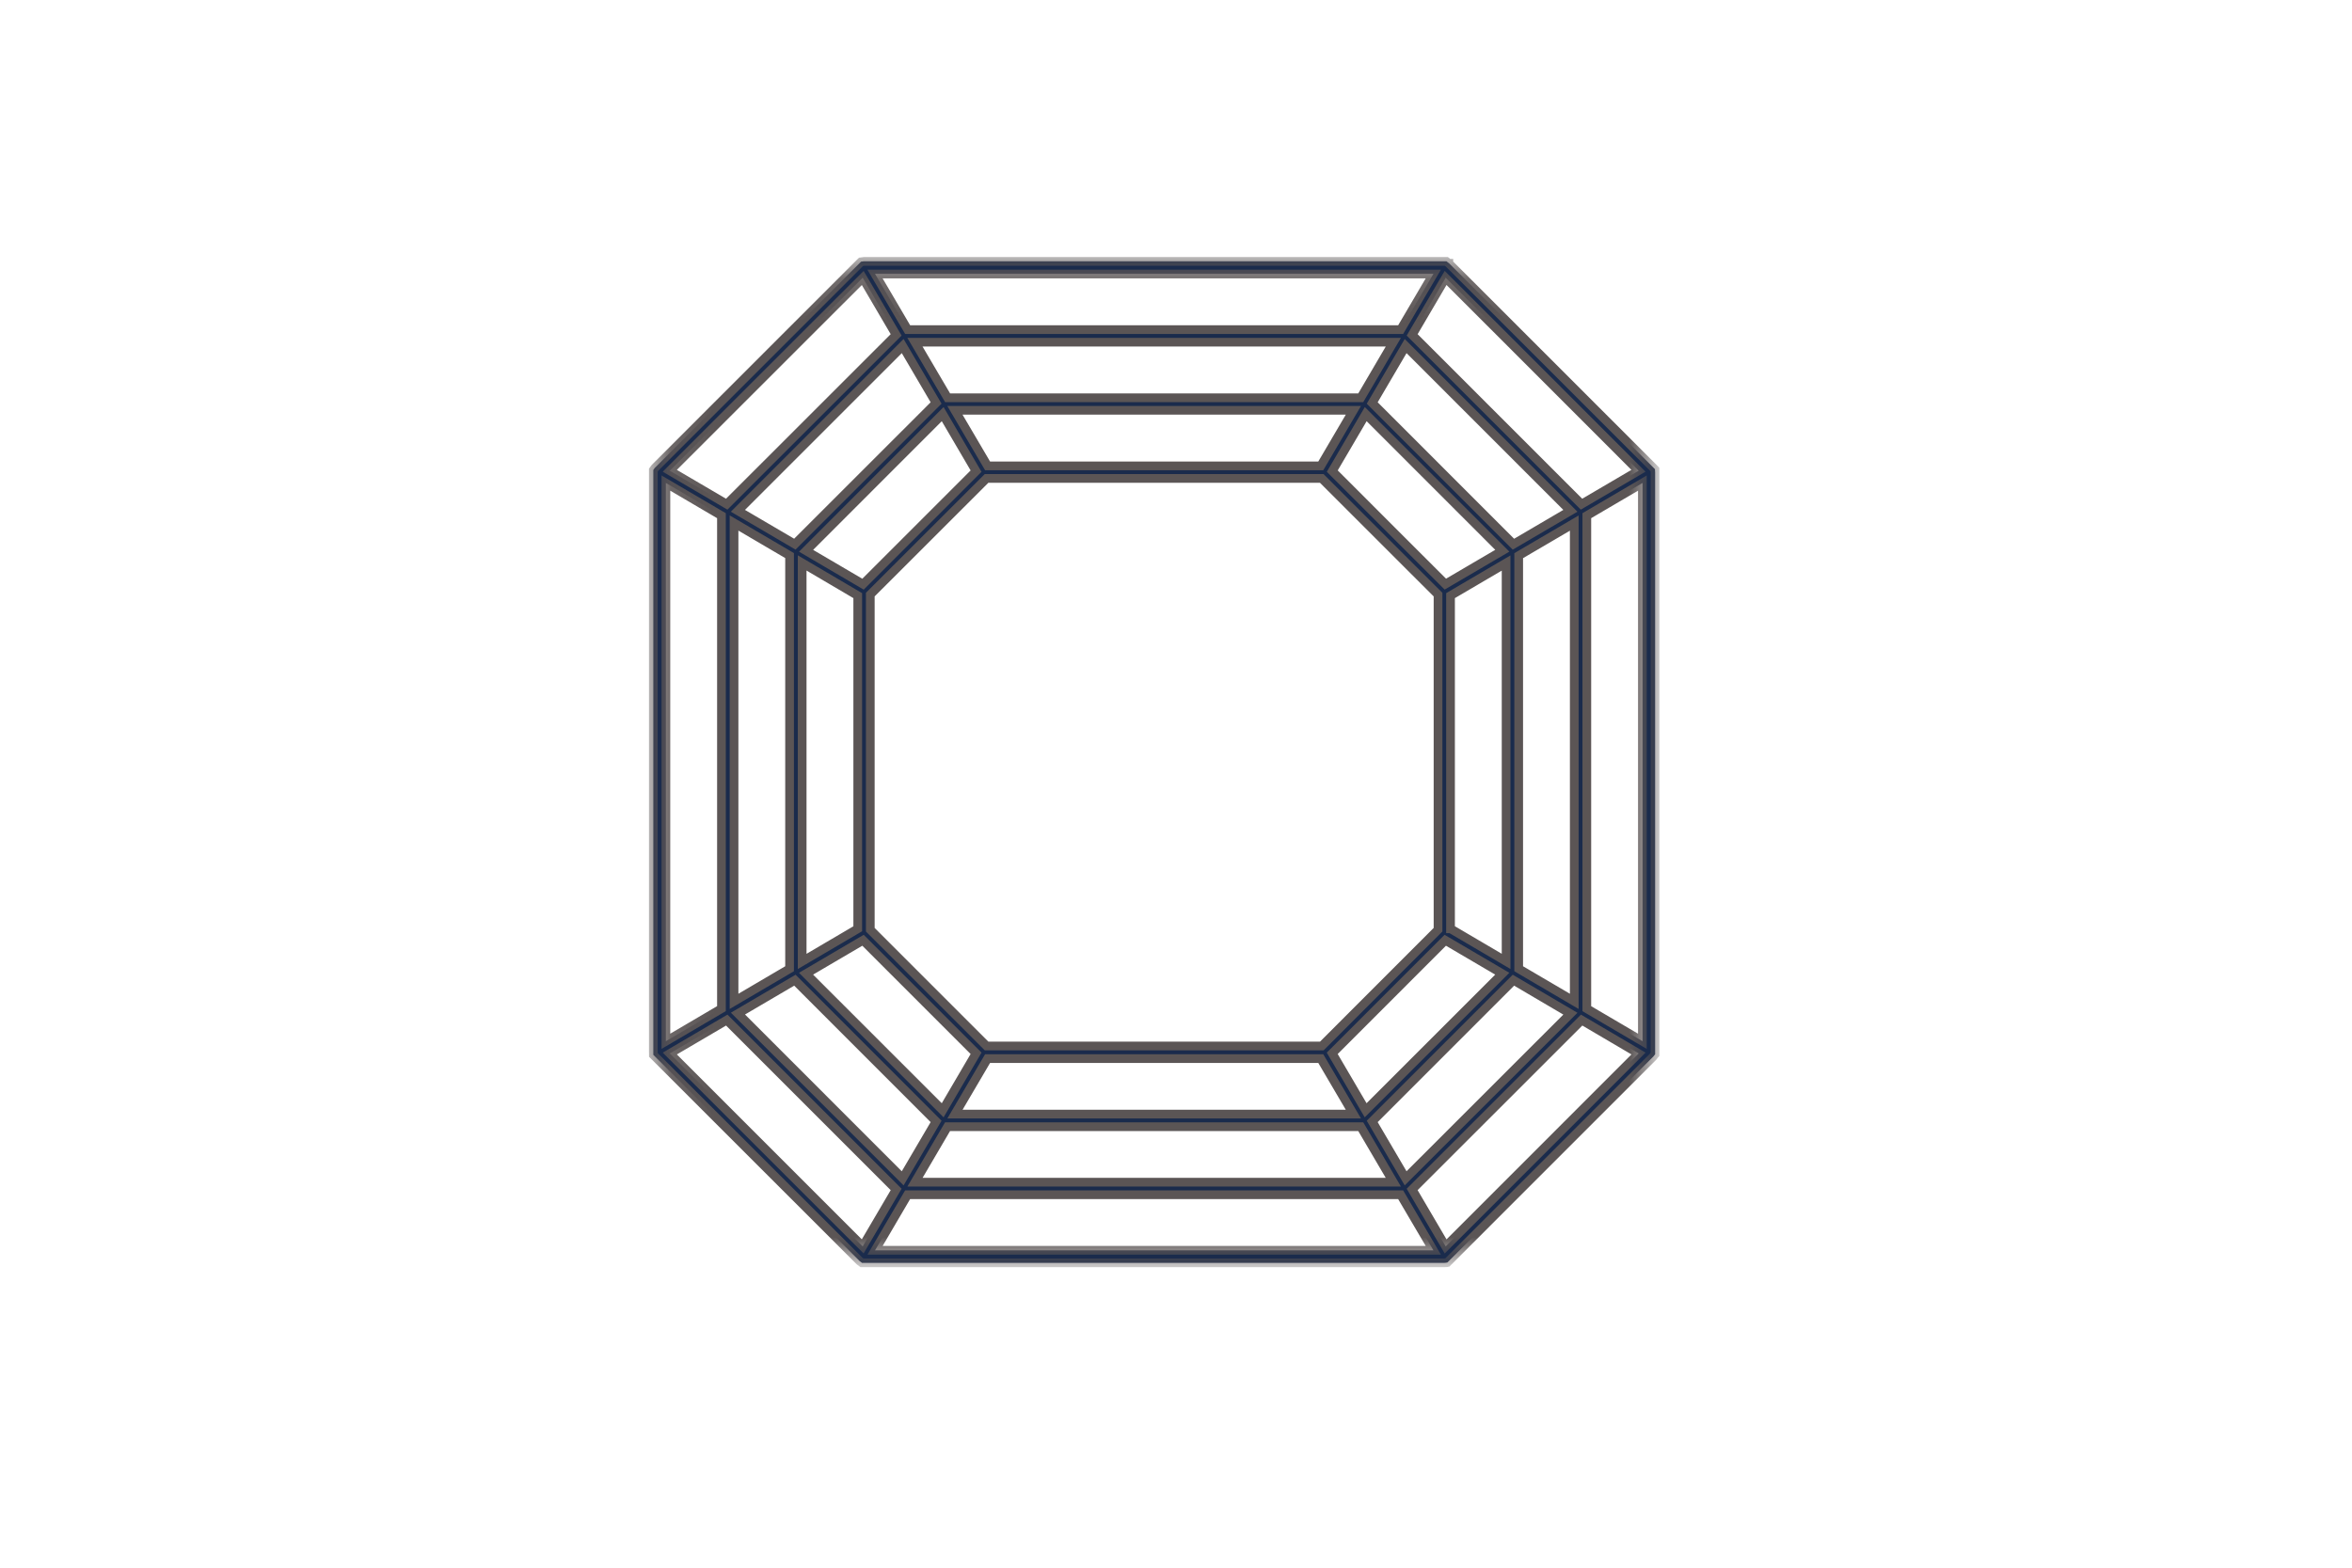
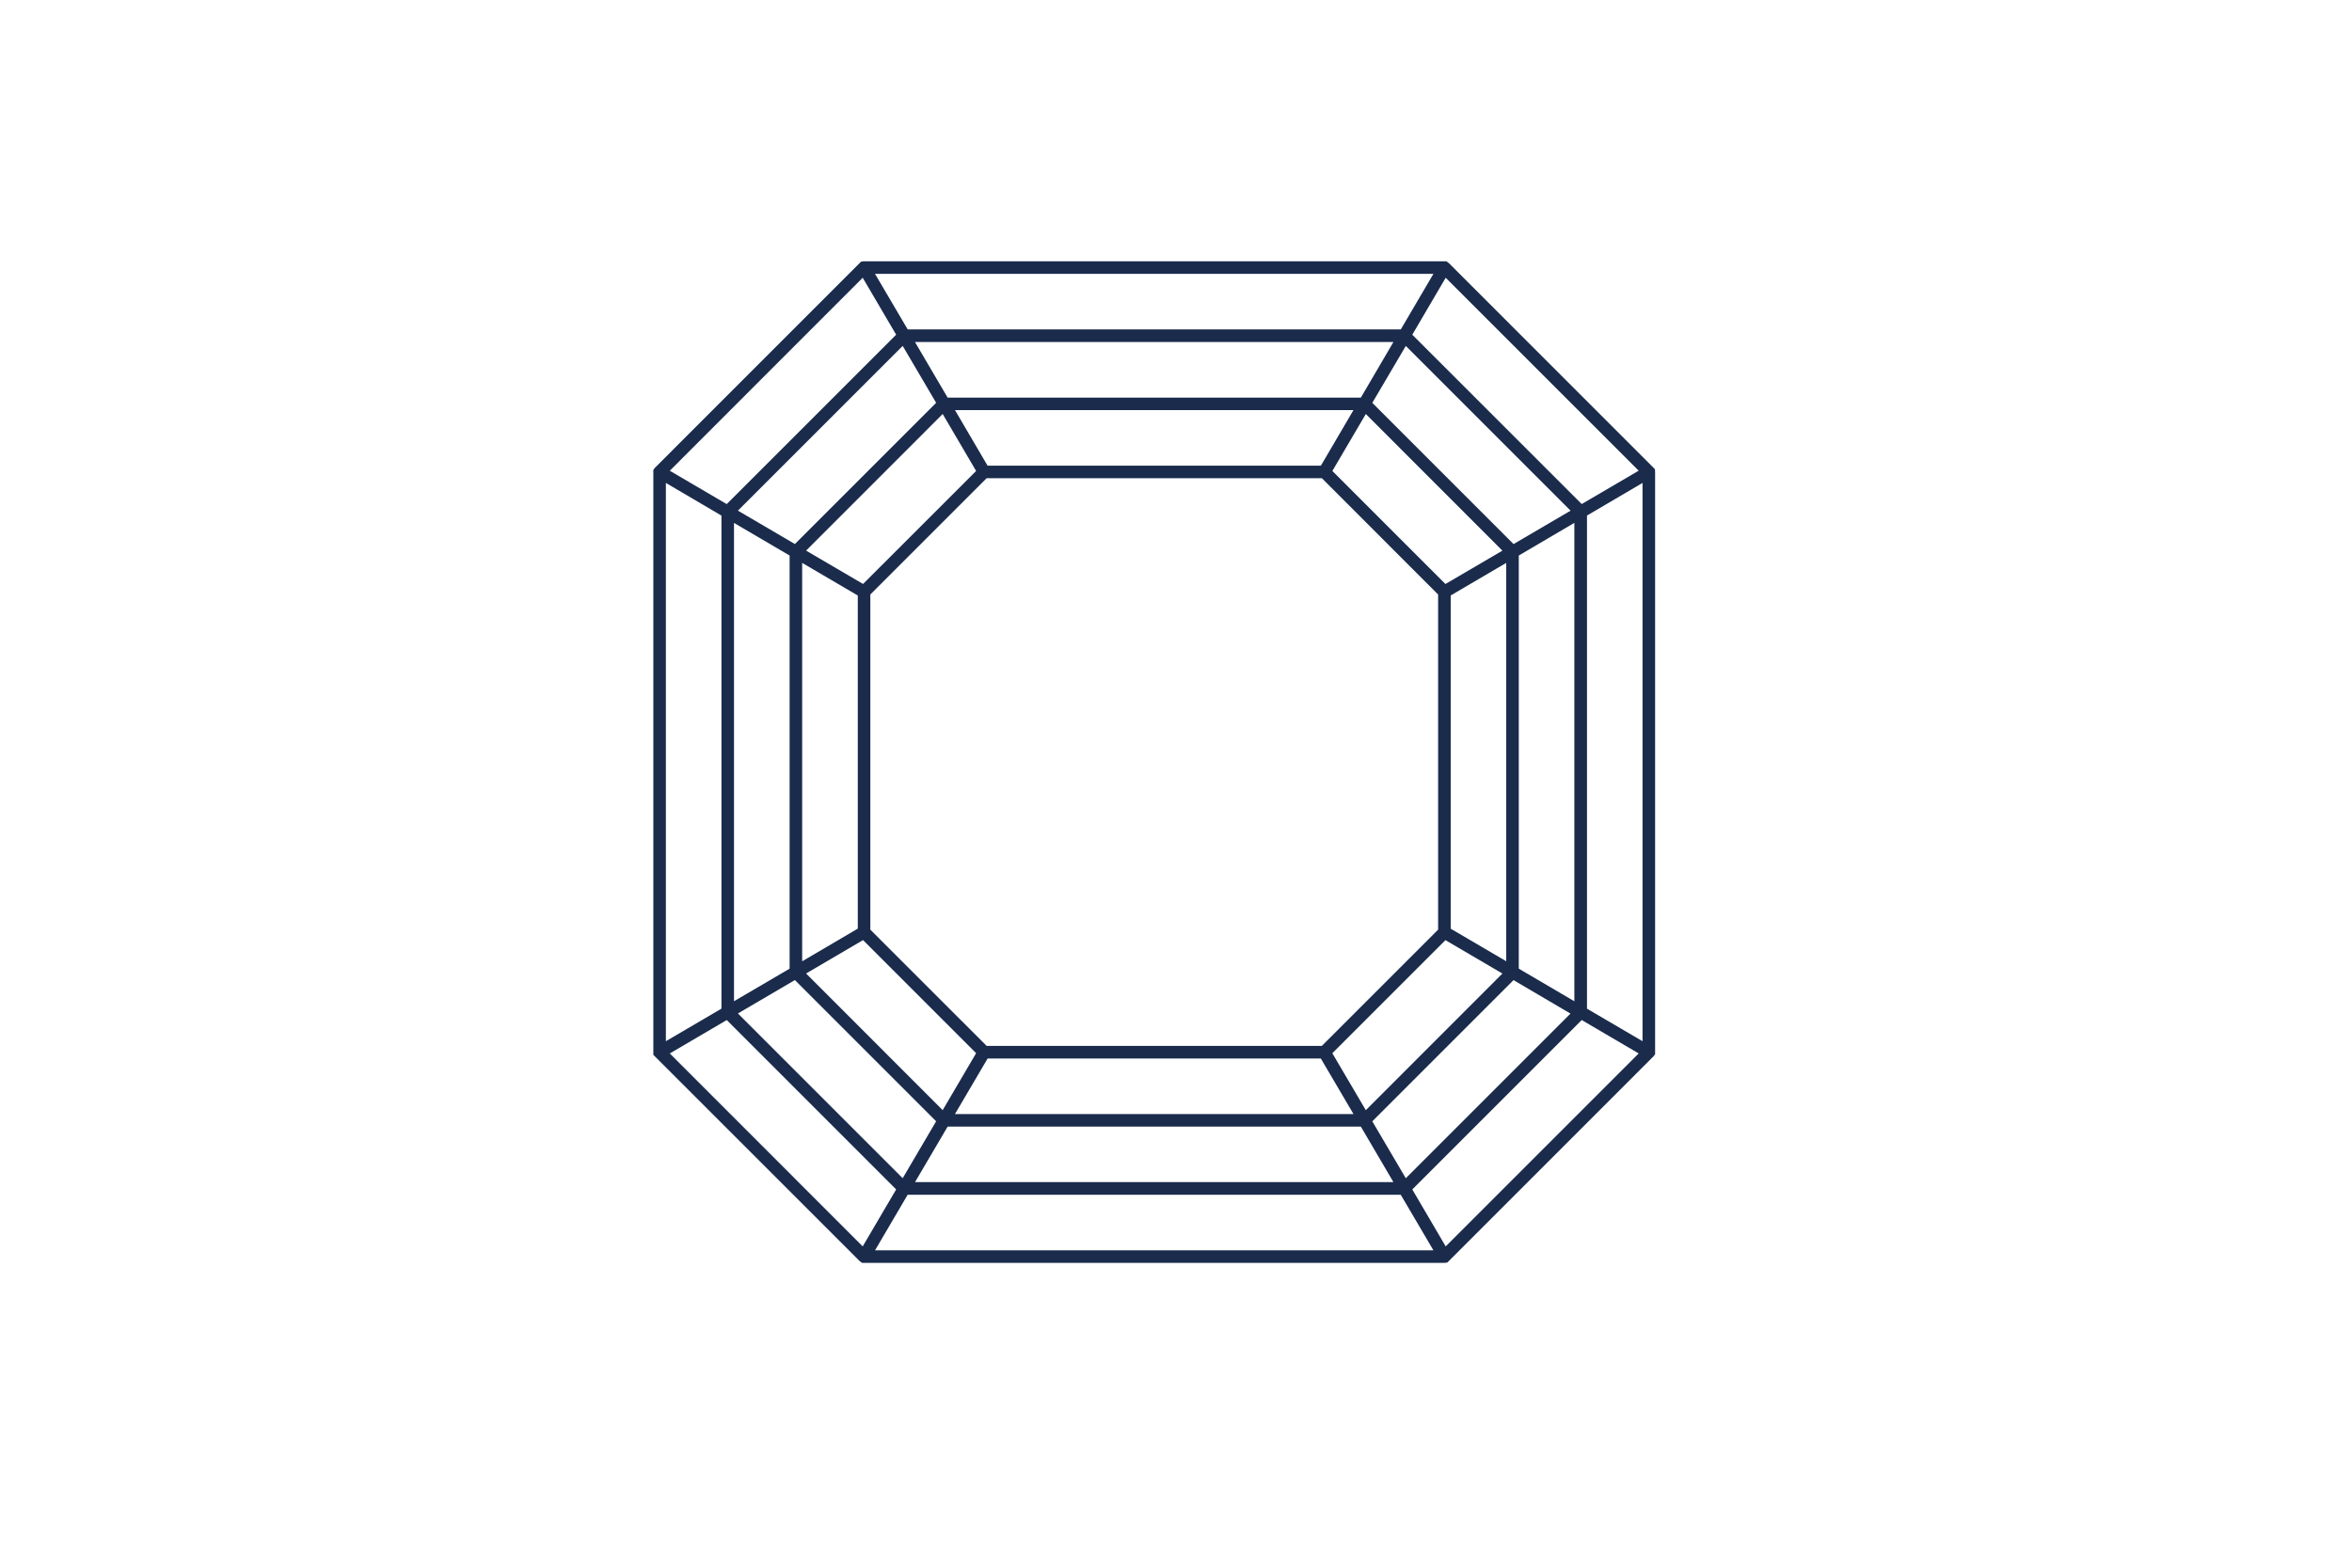
<svg xmlns="http://www.w3.org/2000/svg" version="1.1" id="Layer_1" x="0px" y="0px" width="54px" height="36px" viewBox="0 0 54 36" enable-background="new 0 0 54 36" xml:space="preserve">
  <path fill="#1A2B4C" d="M19.837,6l-0.068,0.009l-4.727,4.728l-0.003,0.001L15,10.792v13.431l4.737,4.736L19.791,29h13.371  l0.044-0.004l0.005-0.002l0.02-0.003l4.727-4.728l0.023-0.029l0,0L38,24.21V10.838l-0.002-0.013l-0.001-0.05l-4.731-4.732h-0.002  L33.209,6H19.837z M20.09,6.289h12.82l-0.749,1.276H20.84L20.09,6.289L20.09,6.289z M32.425,7.686l0.767-1.308l1.266,1.266  l3.165,3.165l-1.308,0.766L32.425,7.686L32.425,7.686z M15.378,10.81l3.337-3.34l1.092-1.092l0.768,1.308l-3.89,3.89L15.378,10.81  L15.378,10.81z M21.007,7.854h10.985l-0.748,1.277h-9.487L21.007,7.854L21.007,7.854z M31.507,9.251l0.769-1.307l3.783,3.783  l-1.309,0.767L31.507,9.251L31.507,9.251z M16.942,11.726l3.783-3.783l0.768,1.307l-3.243,3.243L16.942,11.726z M21.925,9.417h9.15  l-0.749,1.277h-7.652L21.925,9.417L21.925,9.417z M32.111,12.337l-1.521-1.522l0.768-1.308l3.136,3.138l-1.308,0.766L32.111,12.337  L32.111,12.337z M18.507,12.644l3.136-3.137l0.768,1.308l-0.634,0.634l-1.962,1.961L18.507,12.644L18.507,12.644z M19.982,21.348  v-7.696l0.721-0.721l1.949-1.949h7.698l2.078,2.08l0.59,0.59v7.696l-2.67,2.67h-7.695L19.982,21.348L19.982,21.348z M36.436,23.163  V11.839l1.275-0.749v12.82L36.436,23.163z M15.288,11.09l1.276,0.75v11.322l-1.276,0.748V11.09L15.288,11.09z M34.87,22.244v-9.487  l1.276-0.75v10.986L34.87,22.244L34.87,22.244z M16.852,12.008l1.277,0.749v9.487l-1.277,0.748V12.008z M33.307,21.326v-7.652  l1.275-0.748v9.148L33.307,21.326L33.307,21.326z M18.417,12.926l1.277,0.749v7.65l-1.277,0.75V12.926L18.417,12.926z   M30.589,24.186l2.597-2.597l1.308,0.767l-3.136,3.138L30.589,24.186L30.589,24.186z M18.507,22.355l1.308-0.767l2.596,2.597  l-0.768,1.308L18.507,22.355z M31.507,25.75l3.242-3.243l1.308,0.769l-3.781,3.781L31.507,25.75L31.507,25.75z M16.942,23.273  l1.308-0.767l3.243,3.243l-0.768,1.307L16.942,23.273L16.942,23.273z M15.378,24.191l1.308-0.767l3.889,3.89l-0.768,1.308  L15.378,24.191L15.378,24.191z M32.425,27.314l3.89-3.89l1.308,0.767l-4.431,4.431L32.425,27.314z M22.675,24.307h7.65l0.75,1.276  h-9.15L22.675,24.307L22.675,24.307z M21.757,25.871h9.487l0.748,1.275H21.008L21.757,25.871L21.757,25.871z M20.839,27.436H32.16  l0.75,1.276H20.09L20.839,27.436L20.839,27.436z" />
  <defs>
    <filter id="Adobe_OpacityMaskFilter" filterUnits="userSpaceOnUse" x="14.9" y="5.903" width="23.197" height="23.197">
      <feColorMatrix type="matrix" values="1 0 0 0 0  0 1 0 0 0  0 0 1 0 0  0 0 0 1 0" />
    </filter>
  </defs>
  <mask maskUnits="userSpaceOnUse" x="14.9" y="5.903" width="23.197" height="23.197" id="mask0">
-     <path fill="#FFFFFF" filter="url(#Adobe_OpacityMaskFilter)" d="M15,6.004h22.996V29H15V6.004z" />
-   </mask>
+     </mask>
  <g mask="url(#mask0)">
-     <path fill="none" stroke="#5B5555" stroke-width="0.2" d="M16.564,11.842v11.32l-1.276,0.75V11.093L16.564,11.842z M36.432,23.163   V11.842l1.276-0.749v12.819L36.432,23.163z M32.422,27.314l3.891-3.889l1.306,0.768l-4.429,4.43L32.422,27.314L32.422,27.314z    M20.838,27.436h11.32l0.75,1.276H20.09L20.838,27.436L20.838,27.436z M15.378,24.193l1.308-0.768l3.889,3.889l-0.768,1.308   L15.378,24.193L15.378,24.193z M19.808,6.383l0.767,1.307l-3.89,3.888l-1.307-0.767l3.337-3.336L19.808,6.383L19.808,6.383z    M32.158,7.569H20.839l-0.75-1.277h12.819L32.158,7.569z M37.618,10.811l-1.308,0.767L32.422,7.69l0.768-1.308l1.266,1.265   L37.618,10.811L37.618,10.811z M18.128,12.76v9.486l-1.275,0.749V12.01l1.275,0.748V12.76z M34.868,22.246V12.76l1.276-0.748   v10.983L34.868,22.246z M31.505,25.752l3.242-3.243l1.308,0.769l-3.783,3.781L31.505,25.752L31.505,25.752z M21.755,25.873h9.487   l0.748,1.275H21.007L21.755,25.873L21.755,25.873z M21.492,25.752l-0.767,1.307l-3.782-3.783l1.307-0.767L21.492,25.752   L21.492,25.752z M21.492,9.254l-3.243,3.242l-1.307-0.766l3.783-3.783L21.492,9.254L21.492,9.254z M31.242,9.134h-9.486   l-0.75-1.276H31.99L31.242,9.134z M31.505,9.254l0.767-1.307l3.783,3.783l-1.308,0.767L31.505,9.254L31.505,9.254z M19.693,13.678   v7.65l-1.276,0.75v-9.151L19.693,13.678L19.693,13.678z M33.303,21.328v-7.65l1.276-0.749v9.148l-1.274-0.749H33.303z    M30.587,24.188l2.595-2.596l1.309,0.768l-3.137,3.136L30.587,24.188L30.587,24.188z M22.674,24.309h7.65l0.749,1.275h-9.148   L22.674,24.309L22.674,24.309z M22.41,24.188l-0.767,1.308l-3.137-3.136l1.308-0.768L22.41,24.188L22.41,24.188z M22.41,10.819   l-0.634,0.634l-1.962,1.962l-1.307-0.767l3.136-3.138L22.41,10.819L22.41,10.819z M30.324,10.698h-7.65l-0.75-1.276h9.149   L30.324,10.698L30.324,10.698z M32.109,12.34l-1.521-1.522l0.768-1.308l3.136,3.137l-1.308,0.767L32.109,12.34z M33.016,13.654   v7.696l-2.668,2.67h-7.697l-2.67-2.67v-7.696l0.721-0.72l1.949-1.948h7.695l2.079,2.078L33.016,13.654L33.016,13.654z    M37.997,10.841l-0.001-0.013l-0.002-0.05l-4.73-4.73V6.046h-0.002l-0.054-0.043H19.837l-0.068,0.009l-4.727,4.727l-0.002,0.002   L15,10.795v13.368l0.001,0.01v0.052l4.736,4.734L19.791,29h13.368l0.045-0.003l0.004-0.003l0.021-0.002l4.726-4.727l0.022-0.031   l0.021-0.023V10.841L37.997,10.841z" />
-   </g>
+     </g>
</svg>